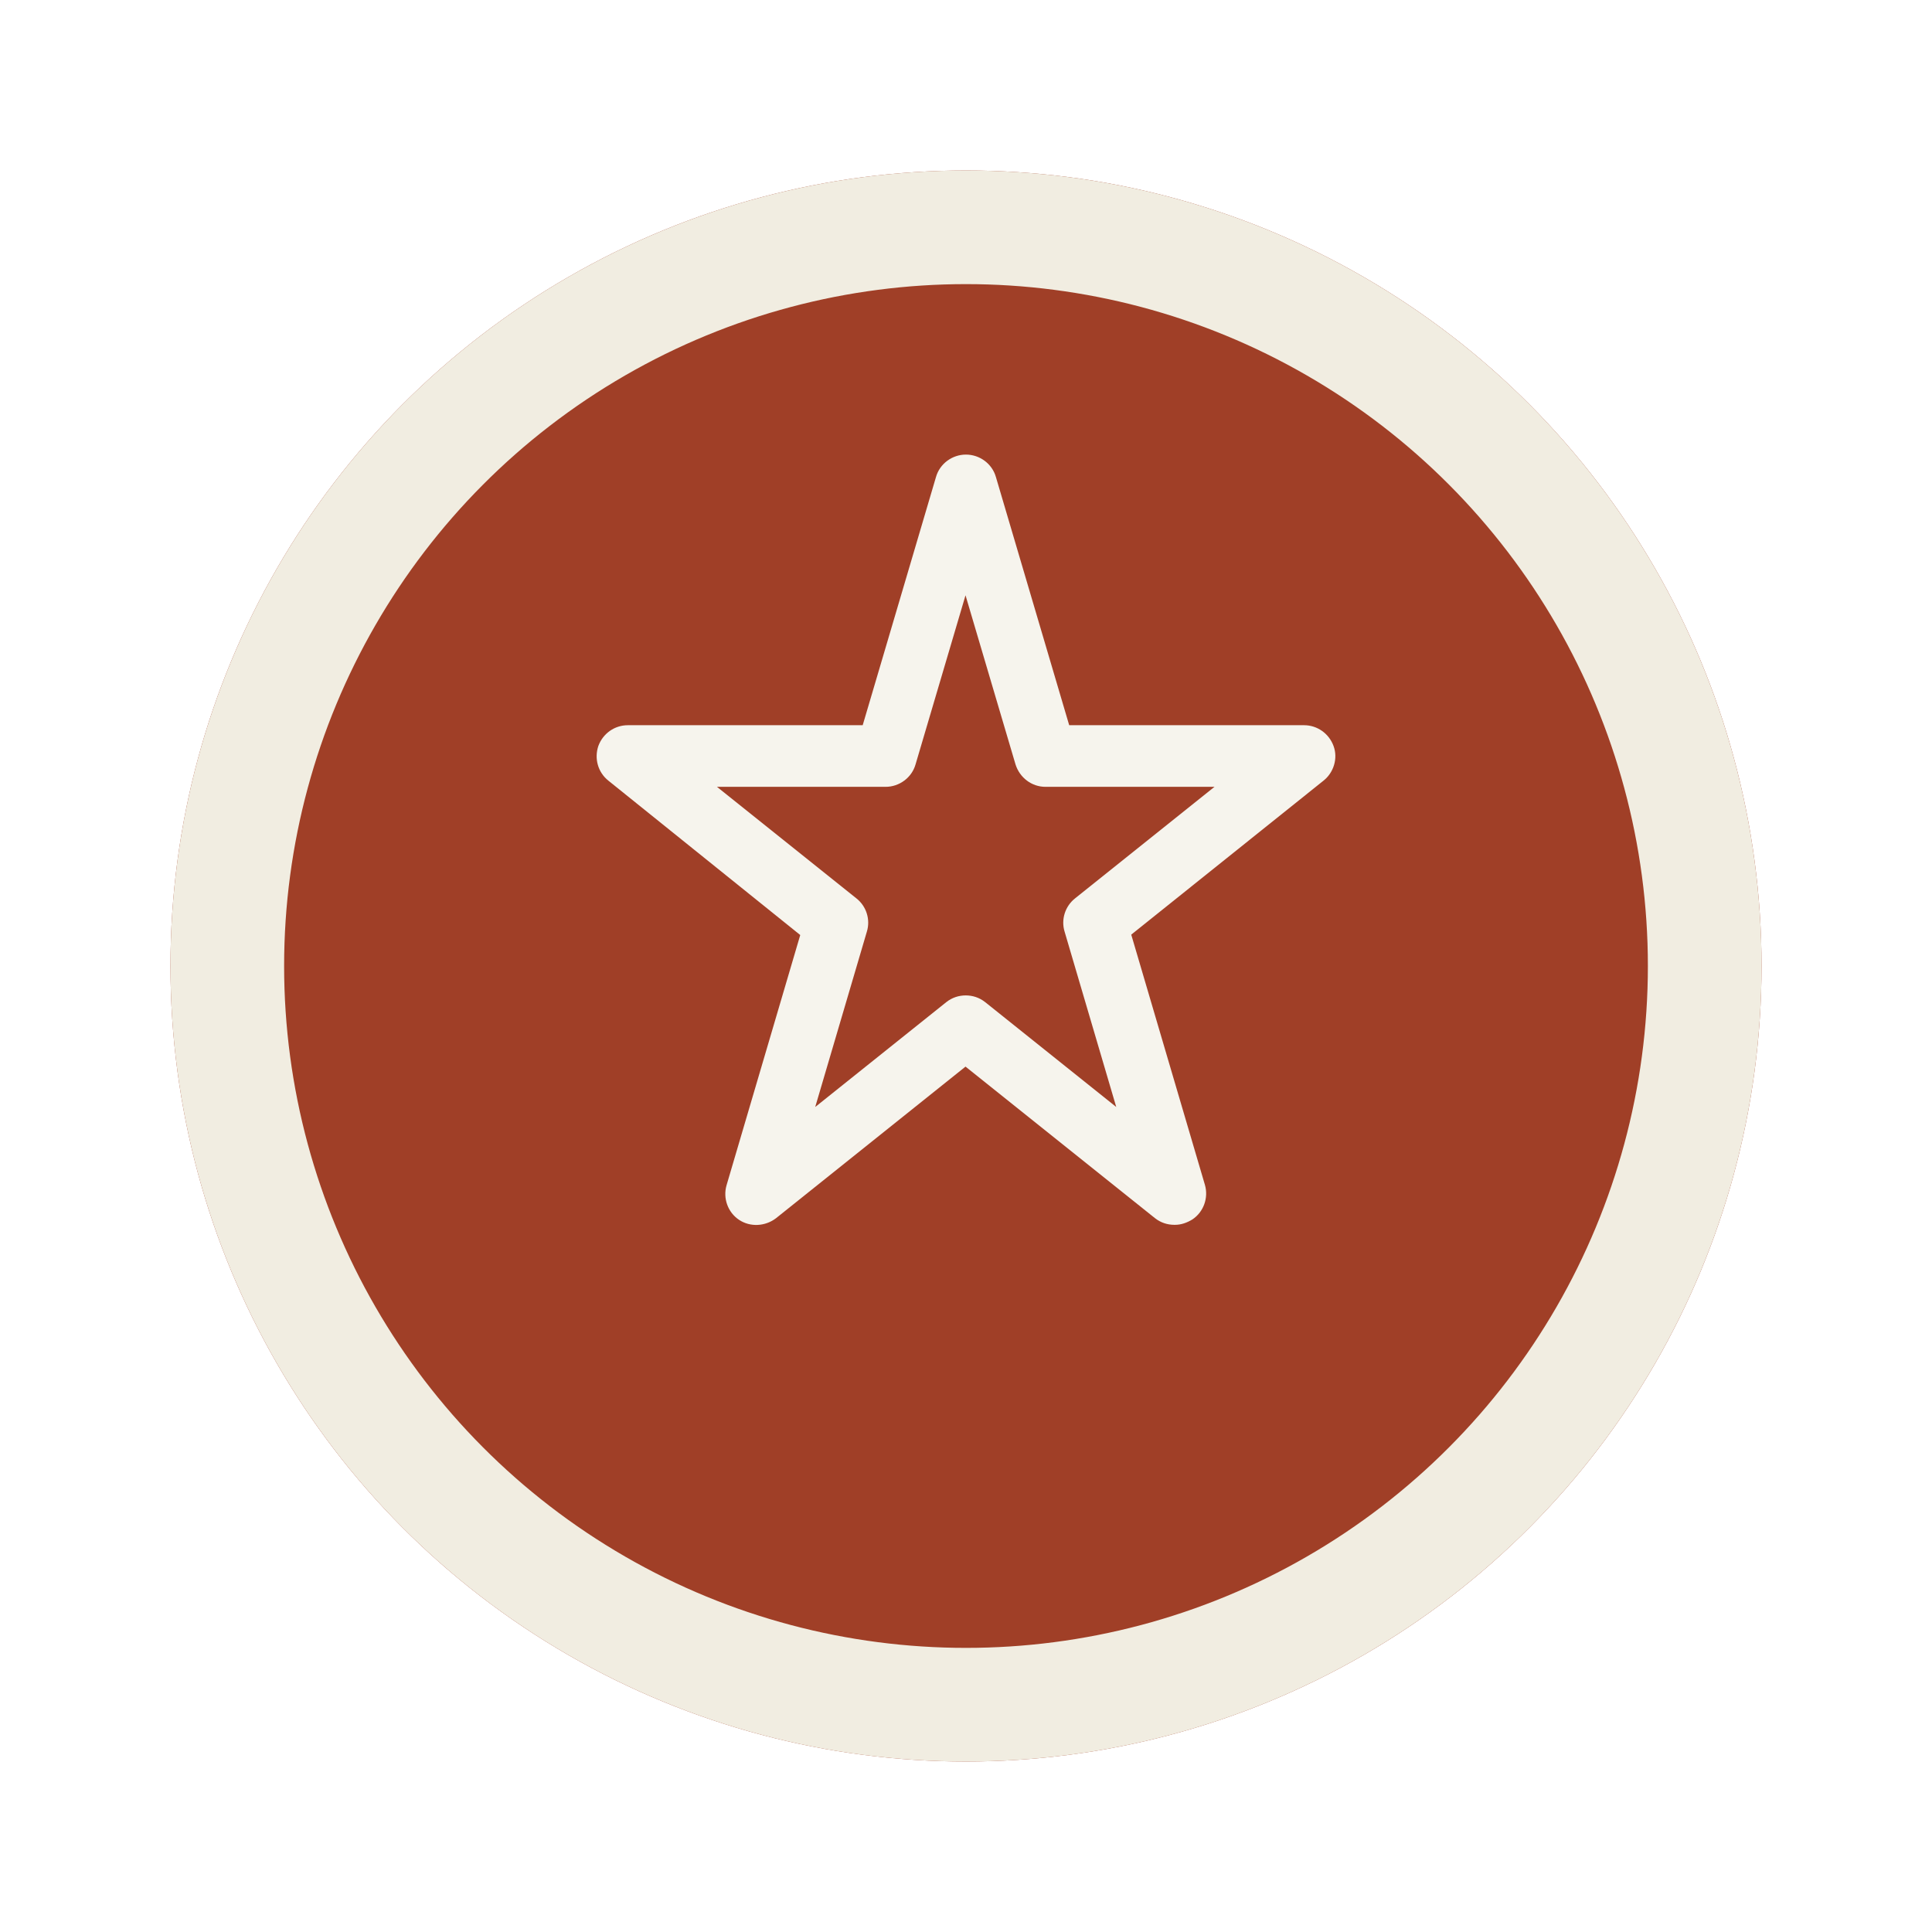
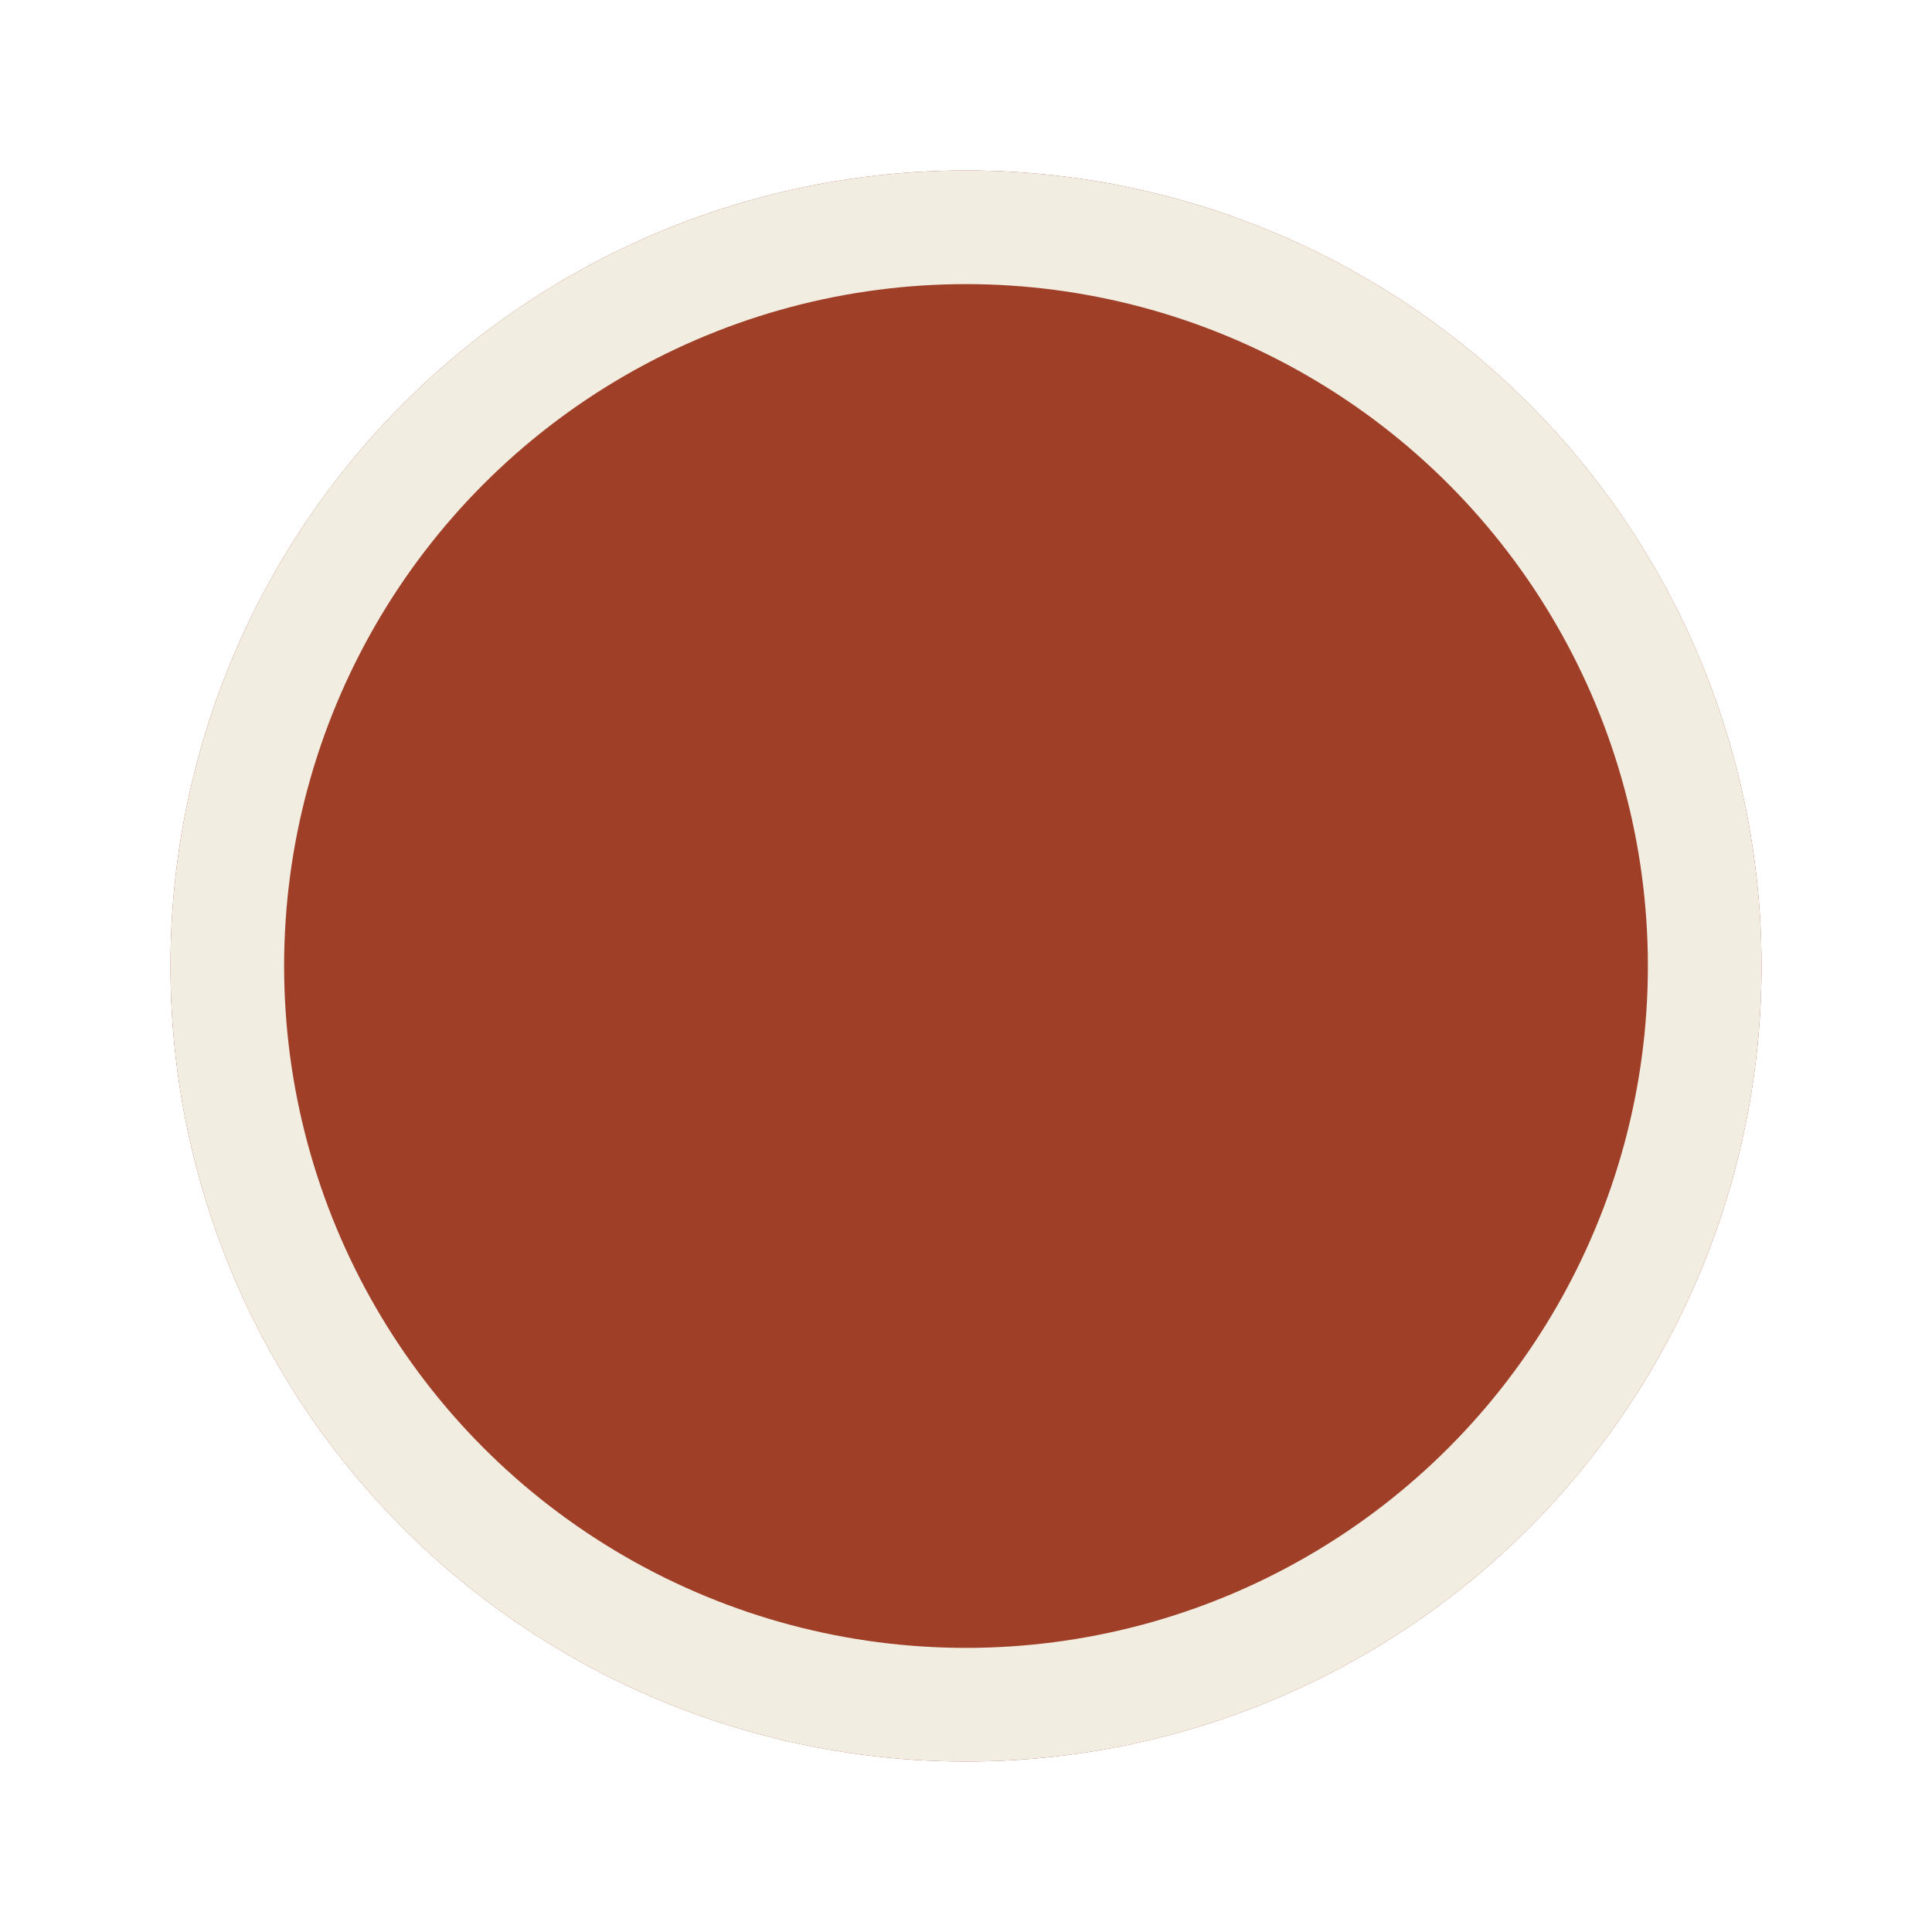
<svg xmlns="http://www.w3.org/2000/svg" width="68" height="68" viewBox="0 0 68 68" fill="none">
  <g filter="url(#filter0_d_620_1154)">
    <circle cx="34" cy="30" r="28" fill="#A03F27" />
    <circle cx="34" cy="30" r="26" stroke="#F1EDE1" stroke-width="4" />
  </g>
-   <path d="M41.34 43.11C41.09 43.11 40.856 43.036 40.651 42.875L33.983 37.541L27.316 42.875C26.935 43.168 26.407 43.197 26.012 42.934C25.616 42.67 25.44 42.172 25.572 41.718L28.166 32.91L21.41 27.474C21.044 27.181 20.912 26.697 21.059 26.258C21.22 25.818 21.63 25.525 22.099 25.525H30.364L32.943 16.791C33.075 16.322 33.514 16 33.998 16C34.482 16 34.921 16.322 35.053 16.791L37.632 25.525H45.897C46.366 25.525 46.776 25.818 46.937 26.258C47.099 26.697 46.937 27.195 46.586 27.474L39.816 32.896L42.409 41.703C42.541 42.157 42.365 42.655 41.97 42.919C41.779 43.036 41.574 43.11 41.354 43.11H41.34ZM33.983 35.035C34.233 35.035 34.467 35.109 34.672 35.27L39.288 38.962L37.471 32.793C37.339 32.368 37.486 31.899 37.837 31.621L42.746 27.694H36.797C36.313 27.694 35.888 27.371 35.742 26.902L33.983 20.953L32.225 26.902C32.093 27.371 31.653 27.694 31.17 27.694H25.235L30.144 31.621C30.496 31.899 30.642 32.368 30.51 32.793L28.693 38.962L33.309 35.27C33.514 35.109 33.749 35.035 33.998 35.035H33.983Z" fill="#F6F4ED" />
  <defs>
    <filter id="filter0_d_620_1154" x="0" y="0" width="68" height="68" filterUnits="userSpaceOnUse" color-interpolation-filters="sRGB">
      <feFlood flood-opacity="0" result="BackgroundImageFix" />
      <feColorMatrix in="SourceAlpha" type="matrix" values="0 0 0 0 0 0 0 0 0 0 0 0 0 0 0 0 0 0 127 0" result="hardAlpha" />
      <feOffset dy="4" />
      <feGaussianBlur stdDeviation="3" />
      <feComposite in2="hardAlpha" operator="out" />
      <feColorMatrix type="matrix" values="0 0 0 0 0 0 0 0 0 0 0 0 0 0 0 0 0 0 0.25 0" />
      <feBlend mode="normal" in2="BackgroundImageFix" result="effect1_dropShadow_620_1154" />
      <feBlend mode="normal" in="SourceGraphic" in2="effect1_dropShadow_620_1154" result="shape" />
    </filter>
  </defs>
</svg>